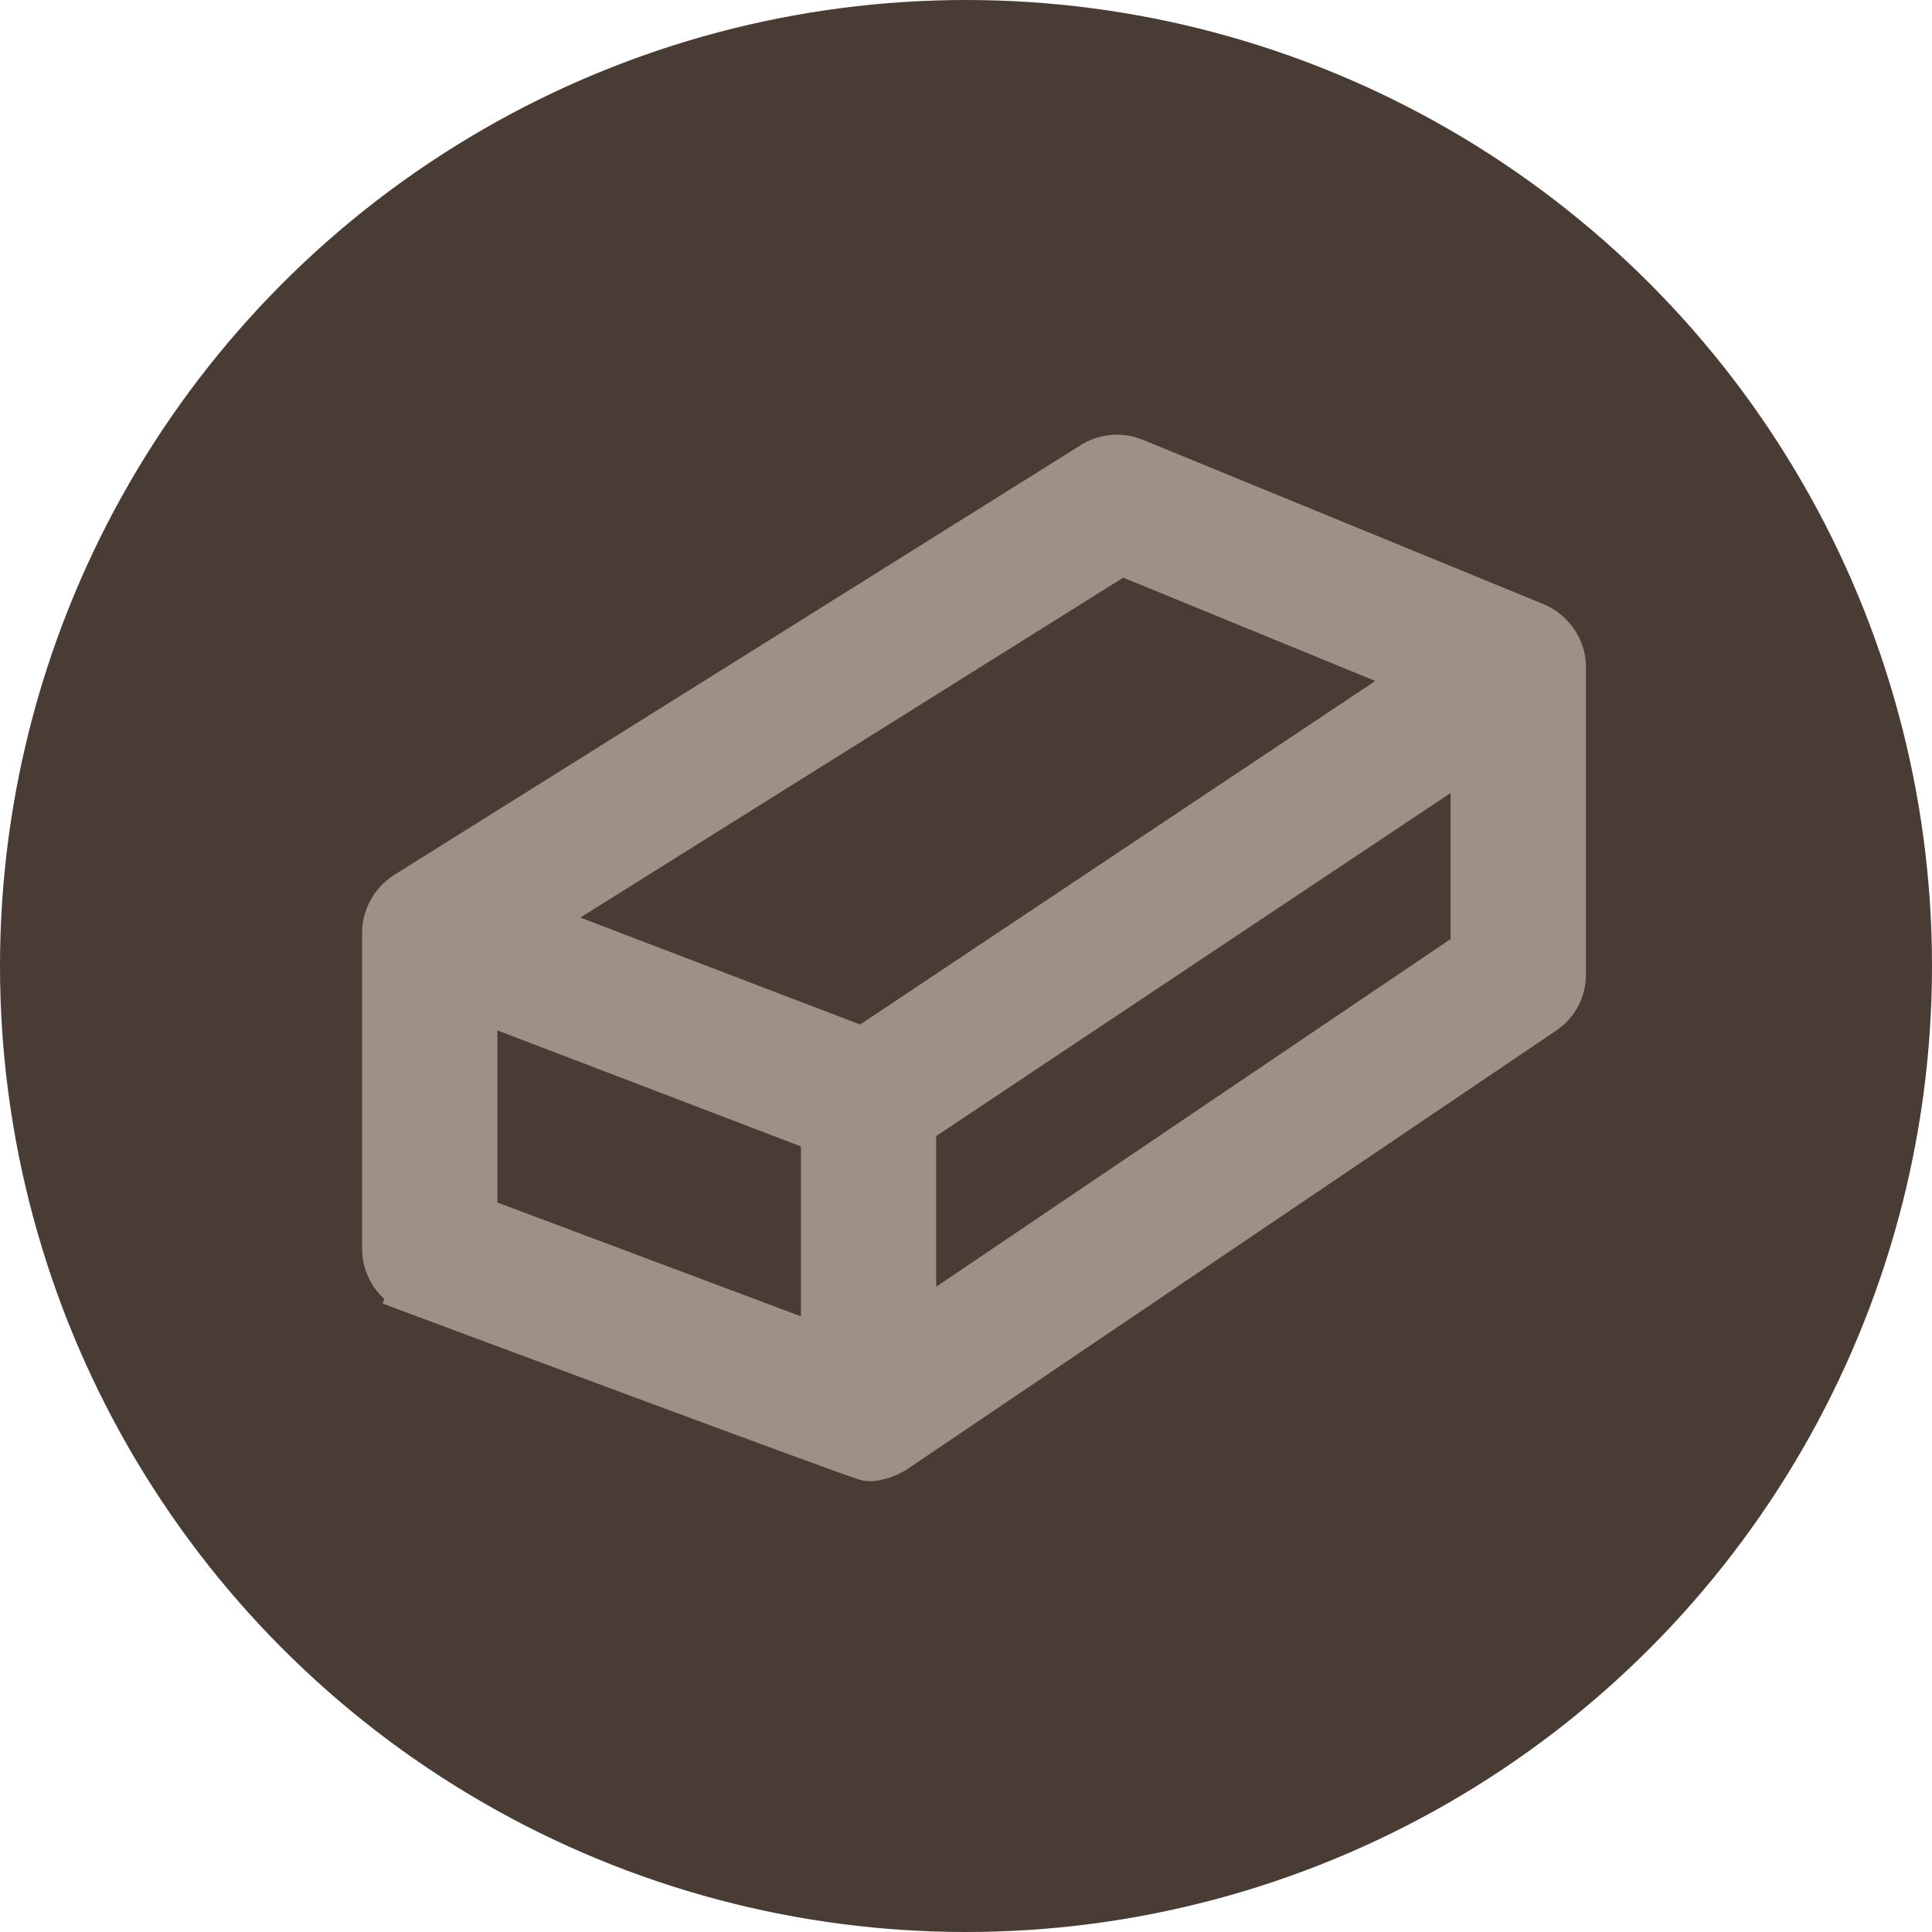
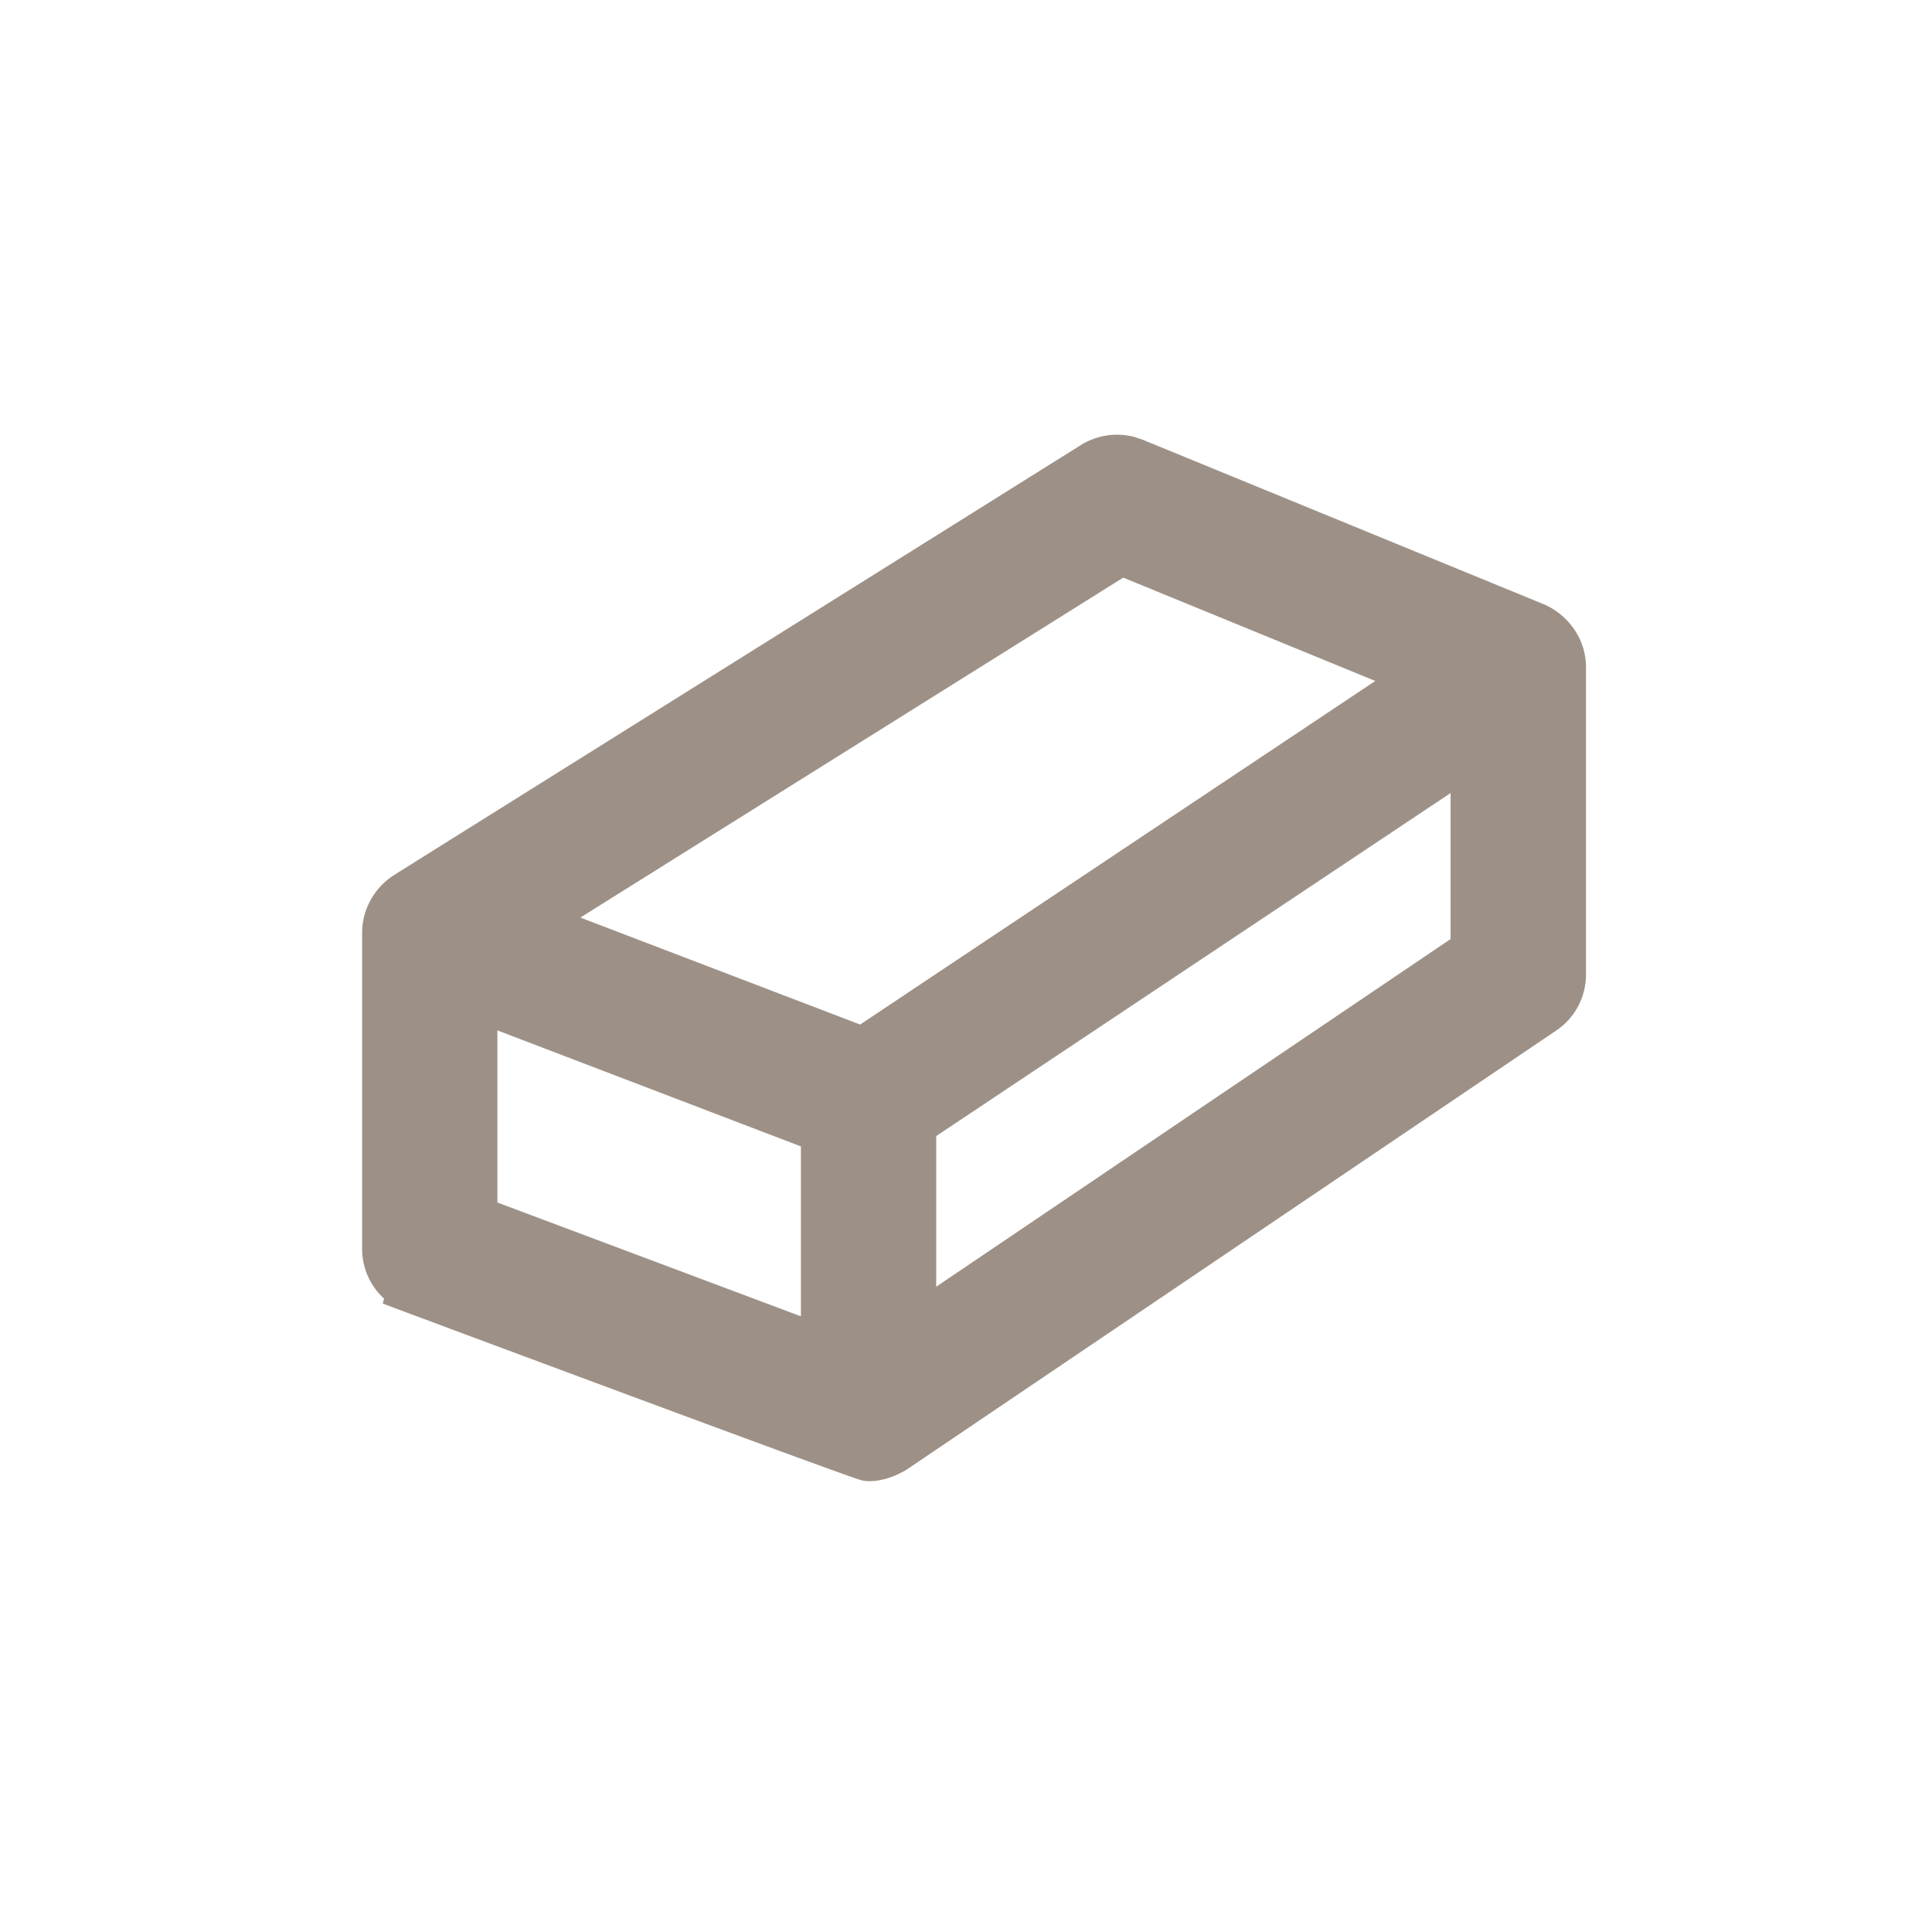
<svg xmlns="http://www.w3.org/2000/svg" width="60" height="60" viewBox="0 0 60 60" fill="none">
-   <circle cx="30" cy="30" r="30" fill="#483C35" />
  <path d="M33.571 13.819C34.077 13.504 34.686 13.421 35.248 13.575L35.486 13.656L35.489 13.657L47.954 18.77L47.967 18.775L47.98 18.78C48.707 19.107 49.254 19.851 49.254 20.707V30.27C49.254 30.962 48.913 31.613 48.332 32.003L28.157 45.64L28.123 45.662L28.088 45.682C27.852 45.809 27.465 46 26.993 45.998L26.994 46C26.99 46 26.986 45.999 26.982 45.999C26.974 45.999 26.966 46 26.958 46V45.997C26.87 45.995 26.803 45.982 26.802 45.981C26.777 45.976 26.757 45.971 26.745 45.968C26.72 45.961 26.694 45.953 26.675 45.947C26.634 45.934 26.583 45.917 26.526 45.898C26.41 45.858 26.248 45.8 26.049 45.729C25.65 45.586 25.091 45.383 24.428 45.14C23.099 44.652 21.342 44.002 19.592 43.353C17.841 42.703 16.094 42.053 14.786 41.566C14.132 41.322 13.587 41.118 13.206 40.976C13.016 40.905 12.866 40.85 12.764 40.812C12.713 40.793 12.674 40.778 12.648 40.769C12.634 40.764 12.624 40.758 12.617 40.756C12.614 40.755 12.612 40.755 12.61 40.754L12.607 40.753L11.885 40.483L11.929 40.333C11.503 39.945 11.246 39.389 11.246 38.789V28.945L11.251 28.812C11.3 28.149 11.674 27.54 12.219 27.187L12.229 27.18L33.571 13.819ZM15.447 37.345L24.873 40.88V35.603L15.447 32V37.345ZM29.075 35.281V39.96L45.049 29.163V24.629L29.075 35.281ZM18.023 28.496L26.712 31.818L42.711 21.148L34.883 17.939L18.023 28.496Z" fill="#9D9187" />
</svg>